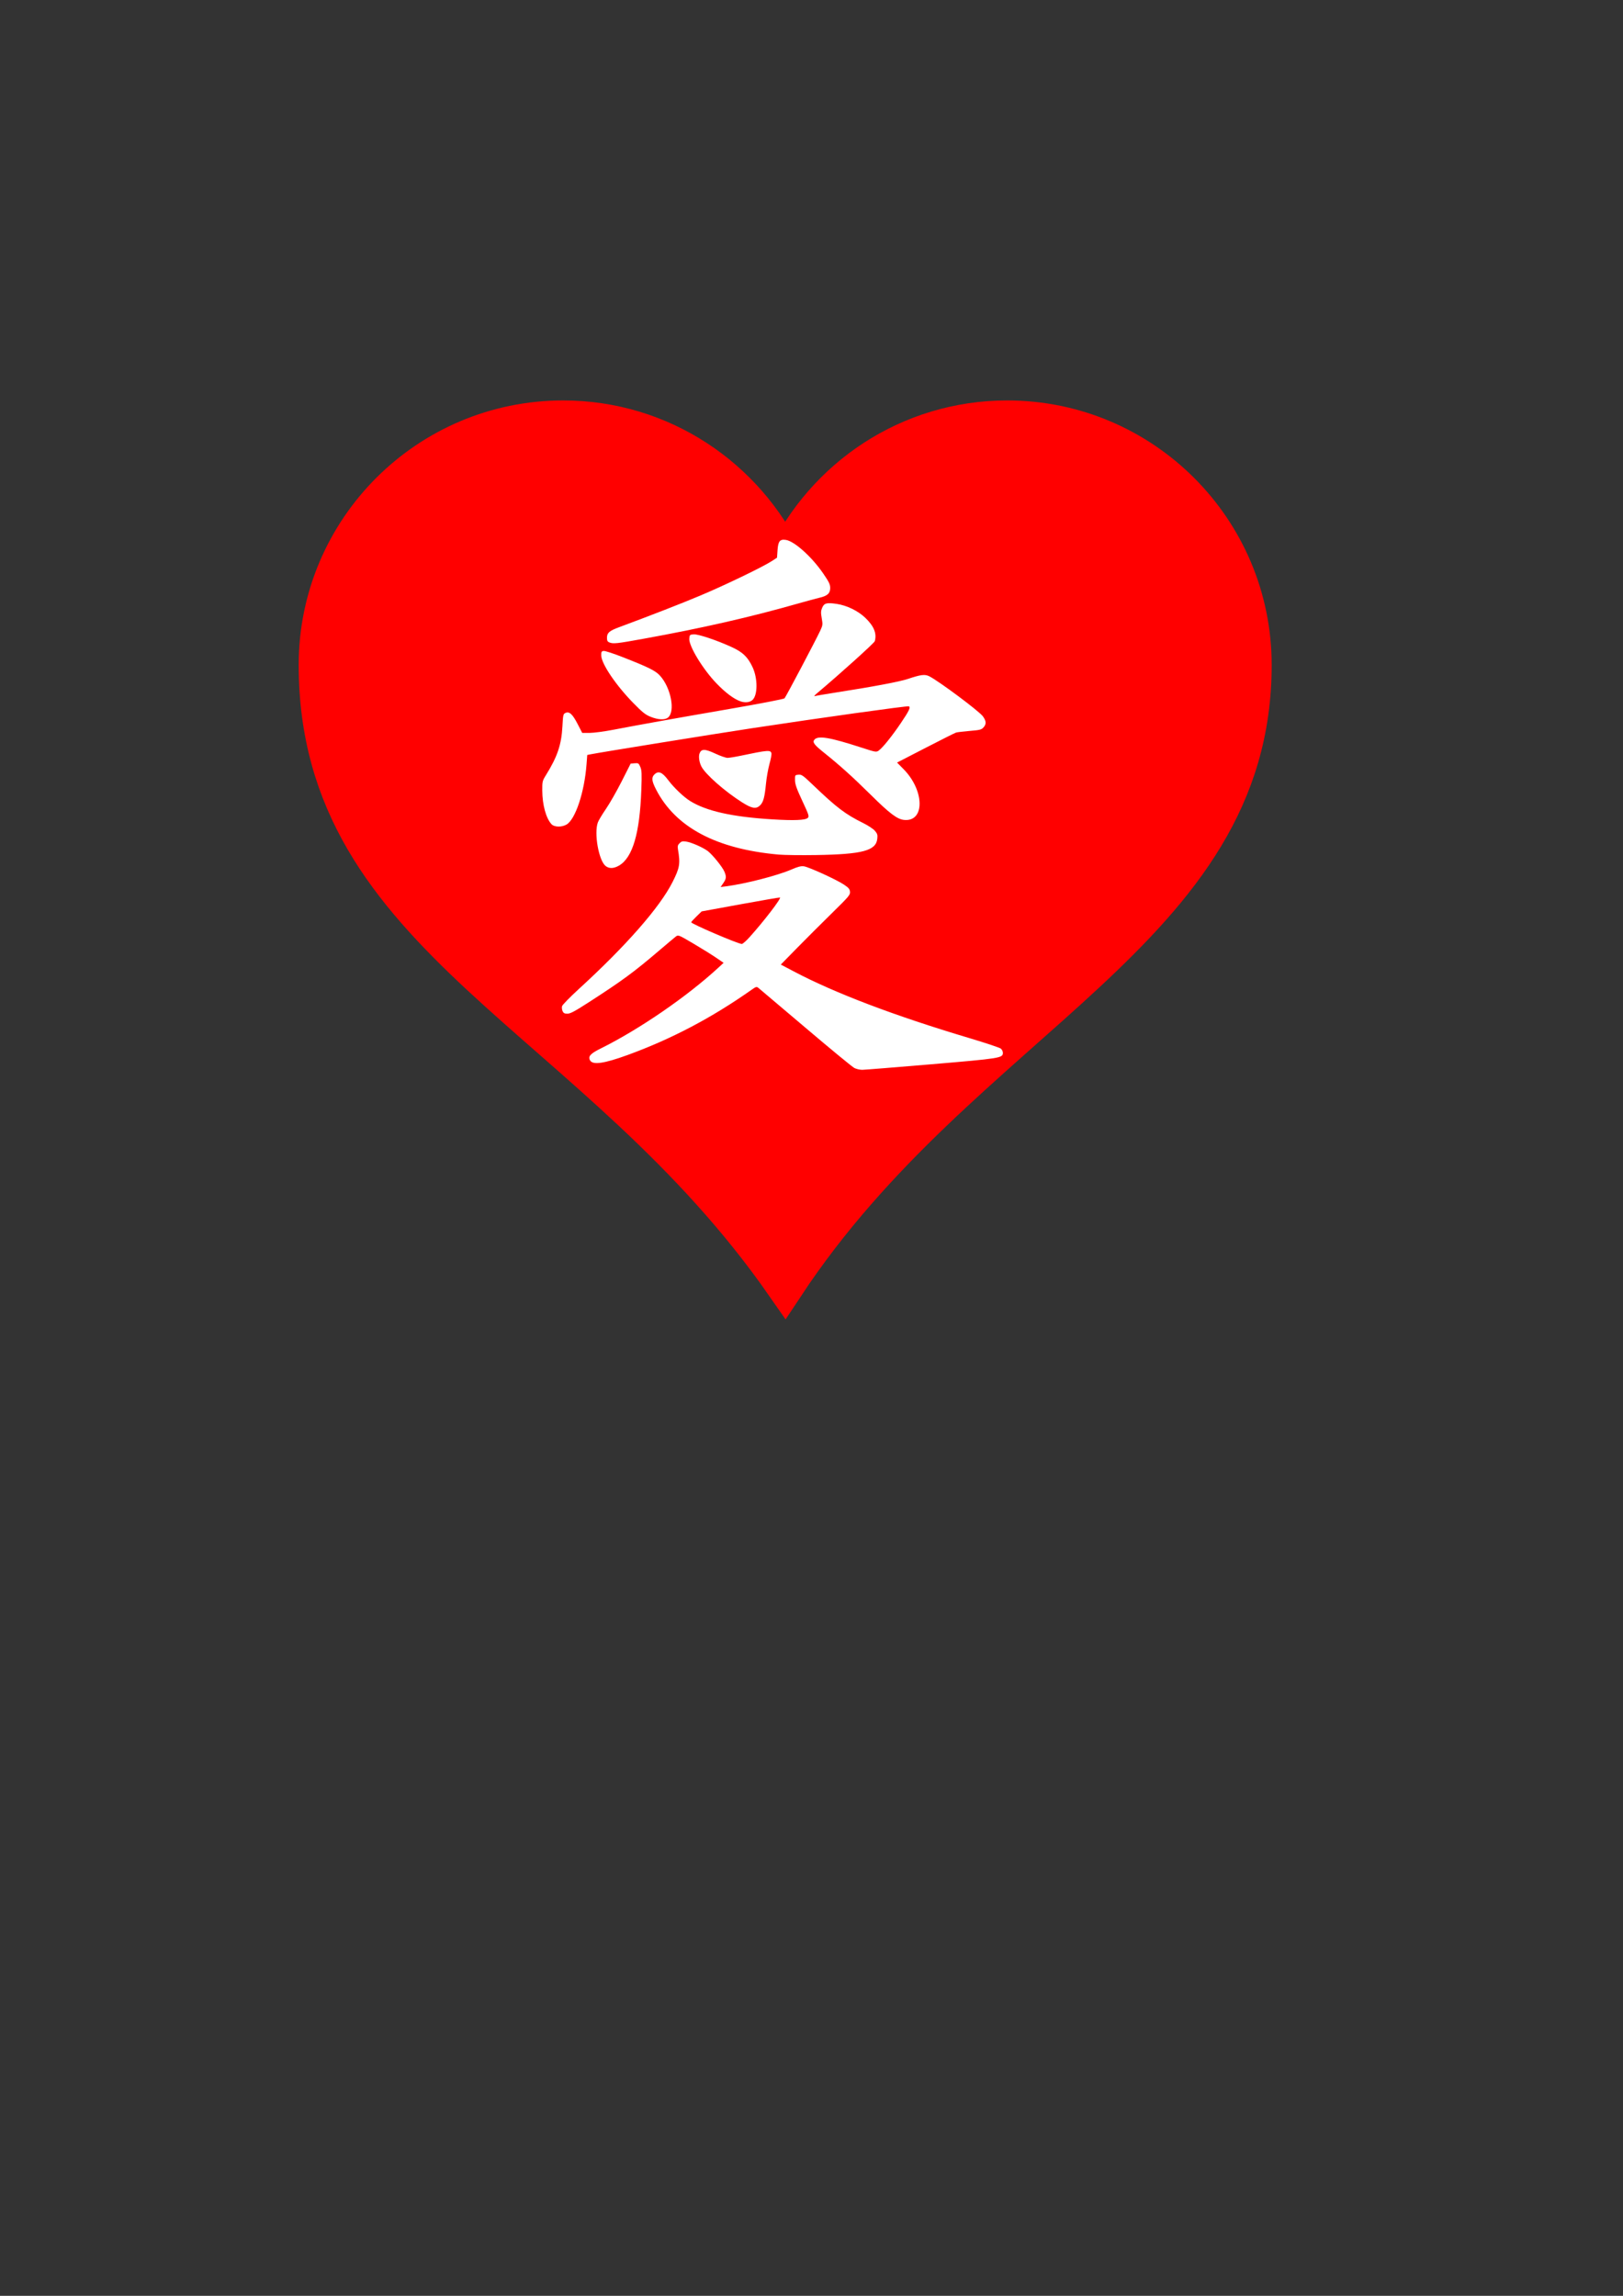
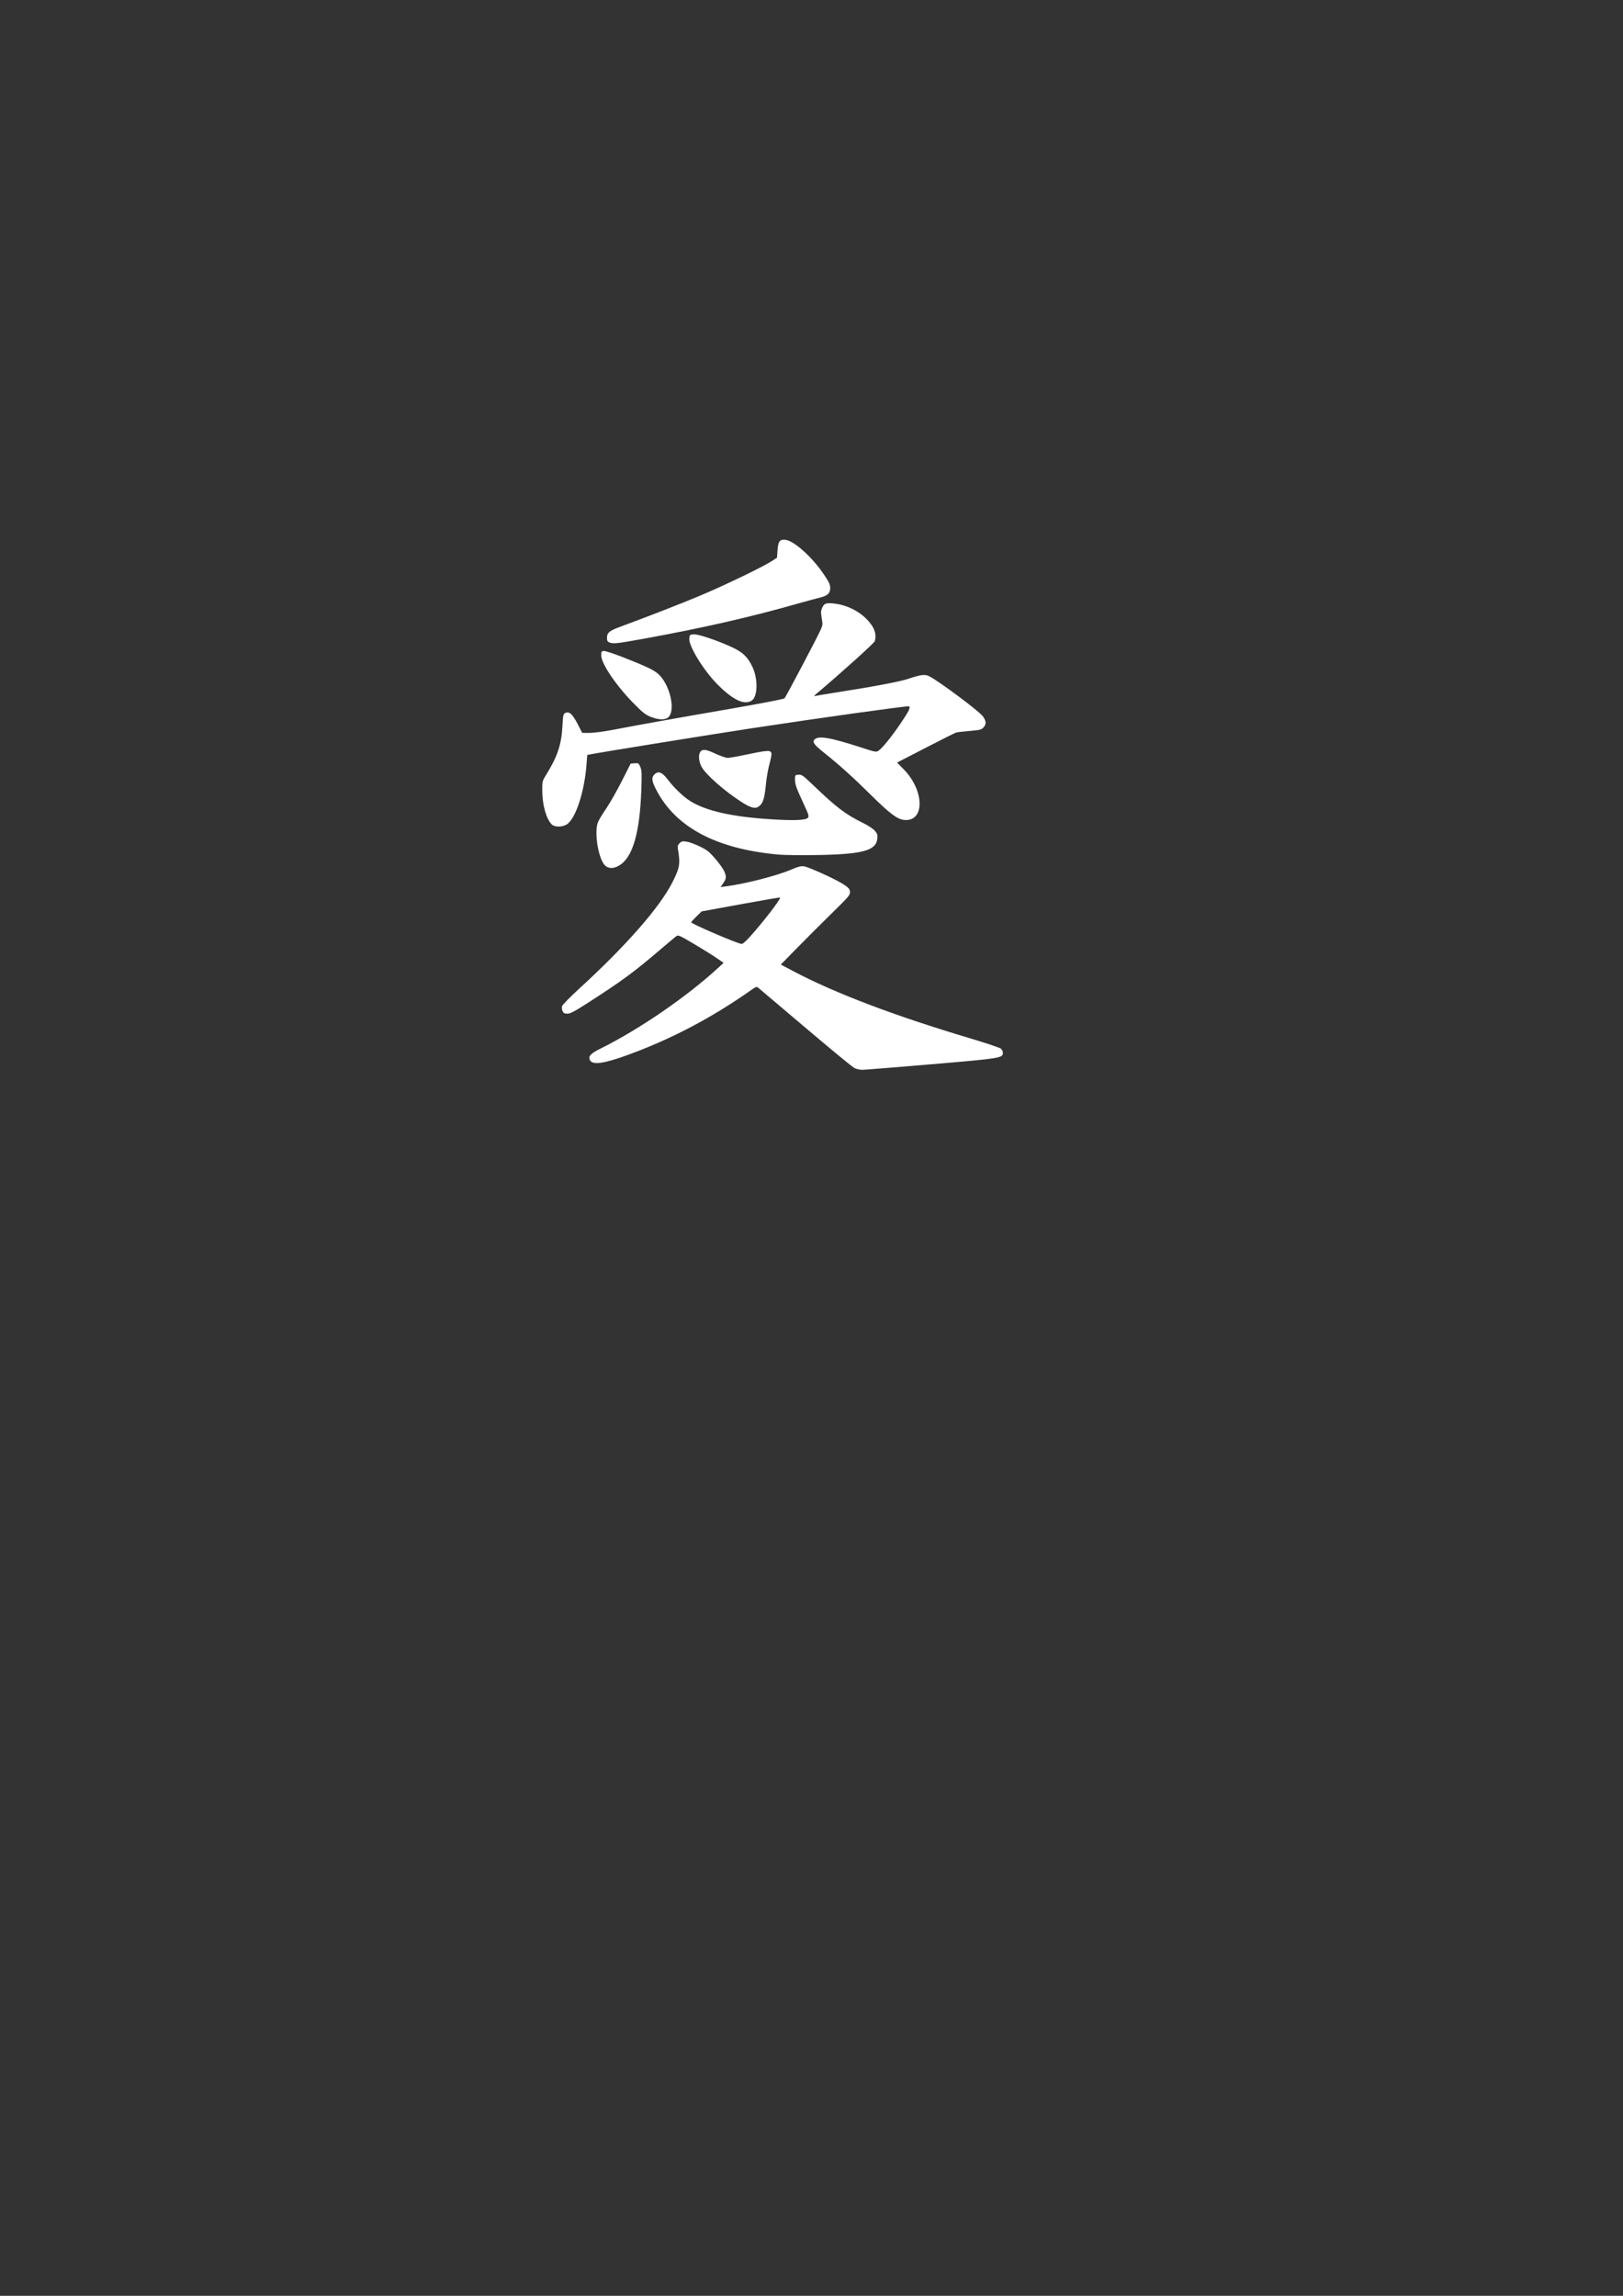
<svg xmlns="http://www.w3.org/2000/svg" xmlns:xlink="http://www.w3.org/1999/xlink" width="793.701" height="1122.52">
  <rect width="100%" height="100%" fill="#333333" stroke="none" />
  <title>love kanji heart - black</title>
  <g>
    <title>Layer 1</title>
    <g id="layer1">
-       <path d="m275.416,205.146c-66.24,0 -120,53.76 -120,120c0,134.755 135.933,170.087 228.562,303.308c87.574,-132.403 228.562,-172.855 228.562,-303.308c0,-66.24 -53.76,-120 -120,-120c-48.048,0 -89.402,28.37 -108.562,69.188c-19.161,-40.817 -60.514,-69.188 -108.562,-69.188z" id="path7" stroke-miterlimit="4" stroke-width="18.7" stroke="#ff0000" fill="#ff0000" />
-     </g>
+       </g>
  </g>
  <defs>
    <symbol id="svg_2" height="1122.52" width="793.701">
      <g>
        <title>Layer 1</title>
        <path fill="#ffffff" id="svg_1" d="m519.694,821.148c-2.946,-1.483 -35.28,-28.108 -71.855,-59.166c-36.575,-31.058 -67.733,-57.43 -69.241,-58.604c-2.418,-1.883 -3.51,-1.591 -9.266,2.475c-58.592,41.389 -118.366,72.854 -183.051,96.357c-34.444,12.515 -50.898,14.808 -54.786,7.634c-3.119,-5.755 0.53,-9.825 15.443,-17.221c56.865,-28.2 126.545,-76.021 172.788,-118.584l7.947,-7.314l-11.454,-7.819c-6.3,-4.3 -21.278,-13.599 -33.284,-20.663c-21.394,-12.588 -21.899,-12.791 -25.326,-10.195c-1.923,1.457 -12.788,10.575 -24.144,20.263c-38.065,32.473 -54.385,44.458 -104.949,77.069c-19.502,12.578 -25.986,16.014 -30.217,16.014c-4.202,0 -5.763,-0.815 -7.096,-3.705c-0.94,-2.037 -1.301,-5.309 -0.803,-7.271c0.499,-1.962 11.546,-13.292 24.551,-25.18c69.295,-63.342 119.001,-120.031 137.656,-156.993c10.697,-21.195 11.629,-26.82 8.009,-48.328c-0.752,-4.466 -0.27,-6.237 2.422,-8.894c2.802,-2.767 4.433,-3.152 9.816,-2.316c7.724,1.199 24.497,8.584 31.535,13.885c6.805,5.125 21.477,23.238 24.379,30.095c3.222,7.615 2.963,10.413 -1.58,17.024l-3.923,5.708l8.175,-1.053c28.148,-3.625 75.387,-15.784 95.876,-24.68c9.426,-4.092 13.94,-5.257 18.192,-4.694c7.223,0.957 47.633,19.392 58.789,26.821c6.97,4.641 8.592,6.549 8.988,10.572c0.448,4.545 -1.569,6.922 -27.176,32.03c-15.212,14.916 -38.186,37.859 -51.052,50.984l-23.393,23.864l18.87,9.961c60.64,32.011 147.856,65.128 258.407,98.119c23.737,7.083 44.438,14.023 46.003,15.422c1.565,1.399 2.845,4.136 2.845,6.084c0,7.65 -3.352,8.186 -105.149,16.824c-52.304,4.438 -97.908,8.092 -101.342,8.121c-3.435,0.028 -8.655,-1.162 -11.6,-2.645zm-153.687,-192.361c21.417,-23.884 46.916,-57.195 44.39,-57.99c-0.66,-0.208 -26.792,4.298 -58.071,10.012l-56.871,10.39l-7.687,7.476c-4.228,4.112 -7.687,7.929 -7.687,8.482c0,2.309 68.456,31.663 74.294,31.857c1.315,0.044 6.55,-4.558 11.633,-10.227zm-211.562,-104.18c-10.151,-7.885 -17.325,-48.186 -11.42,-64.157c1.087,-2.939 6.449,-11.862 11.916,-19.829c5.467,-7.966 15.855,-26.174 23.084,-40.462l13.144,-25.977l5.838,-0.476c5.462,-0.445 5.998,-0.101 8.326,5.344c2.119,4.956 2.339,9.977 1.485,33.824c-2.288,63.887 -12.797,99.487 -32.794,111.09c-7.684,4.459 -14.382,4.679 -19.578,0.643zm253.979,-16.824c-91.49,-8.19 -151.414,-40.023 -179.973,-95.608c-6.338,-12.336 -6.933,-17.575 -2.491,-21.962c5.971,-5.896 11.467,-3.644 20.497,8.398c8.219,10.961 22.513,24.58 32.002,30.493c23.758,14.803 61.951,23.346 120.436,26.939c32.396,1.99 48.89,1.312 52.401,-2.155c2.245,-2.217 1.548,-4.375 -8.09,-25.034c-8.338,-17.874 -10.575,-24.206 -10.681,-30.242c-0.133,-7.564 -0.087,-7.639 5.007,-8.121c4.663,-0.442 6.604,0.913 20.875,14.573c35.57,34.046 47.939,43.429 74.667,56.642c6.899,3.411 14.454,8.443 16.788,11.182c3.643,4.275 4.133,5.958 3.458,11.872c-1.981,17.351 -22.034,22.632 -90.003,23.704c-22.112,0.349 -46.814,0.042 -54.894,-0.681zm-333.551,-44.661c-8.006,-8.646 -13.398,-28.332 -13.516,-49.353c-0.075,-13.311 0.142,-14.207 5.54,-22.903c16.696,-26.896 22.626,-44.496 24.059,-71.412c0.902,-16.944 1.187,-18.184 4.522,-19.684c5.631,-2.533 10.257,1.702 17.809,16.303l6.751,13.052l10.824,-0.005c5.953,-0.003 21.61,-2.076 34.792,-4.606c39.503,-7.584 87.652,-16.205 170.797,-30.582c43.815,-7.576 79.615,-14.478 80.646,-15.547c1.979,-2.053 46.1,-85.614 52.551,-99.527c3.592,-7.748 3.733,-8.952 2.12,-18.101c-1.43,-8.108 -1.325,-10.754 0.607,-15.321c2.936,-6.939 6.631,-7.932 21.362,-5.744c14.982,2.226 31.456,10.251 42.093,20.505c12.673,12.217 16.971,22.803 13.882,34.186c-0.74,2.726 -51.034,48.074 -84.899,76.549c-3.374,2.837 -4.878,4.733 -3.343,4.215c1.535,-0.519 14.06,-2.695 27.833,-4.836c57.424,-8.928 96.922,-16.35 109.346,-20.548c18.581,-6.278 24.648,-7.019 31.049,-3.793c14.227,7.172 73.349,51.308 78.736,58.779c4.911,6.81 5.257,11.265 1.234,15.883c-3.325,3.817 -4.917,4.249 -20.602,5.586c-9.349,0.797 -18.366,1.874 -20.037,2.393c-1.671,0.519 -21.85,10.641 -44.843,22.494l-41.804,21.551l9.472,9.585c31.077,31.448 31.604,77.741 0.85,74.651c-10.053,-1.01 -21.096,-9.34 -48.979,-36.945c-26.095,-25.835 -45.703,-43.494 -68.746,-61.911c-14.333,-11.456 -17.12,-15.236 -13.983,-18.969c5.336,-6.348 22.488,-3.504 68.189,11.307c22.386,7.255 22.604,7.292 26.501,4.49c5.628,-4.048 19.16,-20.863 31.853,-39.579c12.57,-18.534 15.194,-24.024 12.054,-25.214c-2.361,-0.895 -130.834,17.056 -230.601,32.22c-57.409,8.726 -222.71,35.429 -236.76,38.247l-4.815,0.966l-1.065,13.932c-3.113,40.716 -16.232,80.325 -29.19,88.127c-7.08,4.263 -18.138,4.045 -22.29,-0.439zm280.204,-31.865c-25.563,-16.153 -54.115,-41.282 -60.044,-52.847c-3.219,-6.278 -4.397,-14.78 -2.67,-19.265c2.623,-6.813 7.975,-6.735 23.044,0.337c7.388,3.467 15.509,6.294 18.047,6.283c2.538,-0.011 11.225,-1.409 19.304,-3.107c40.349,-8.478 44.03,-8.752 45.193,-3.361c0.317,1.469 -1.026,8.511 -2.984,15.649c-1.958,7.138 -4.241,20.073 -5.074,28.744c-1.897,19.751 -3.885,27.121 -8.566,31.743c-5.874,5.8 -12.006,4.825 -26.25,-4.175zm-134.528,-125.749c-7.724,-3.088 -11.998,-6.488 -25.514,-20.293c-25.595,-26.141 -46.824,-57.588 -47.047,-69.69c-0.1,-5.416 0.362,-6.312 3.485,-6.749c1.98,-0.277 14.505,3.778 27.833,9.012c38.612,15.161 48.248,19.954 54.971,27.337c16.072,17.652 22.729,52.666 11.691,61.492c-4.677,3.74 -14.346,3.318 -25.42,-1.11zm131.606,-22.841c-9.571,-3.46 -21.454,-12.342 -34.507,-25.793c-20.213,-20.828 -41.275,-55.391 -40.368,-66.242c0.457,-5.471 0.793,-5.806 6.245,-6.253c6.603,-0.541 33.971,8.611 56.09,18.757c16.194,7.428 23.427,14.376 30.501,29.303c7.828,16.517 7.766,41.354 -0.121,48.402c-4.019,3.591 -10.986,4.305 -17.84,1.827zm-192.298,-86.413c-2.687,-1.067 -3.479,-2.608 -3.479,-6.774c0,-7.186 3.359,-10.181 17.177,-15.316c48.374,-17.977 90.754,-34.483 119.671,-46.608c35.721,-14.978 92.005,-42.104 105.149,-50.676l7.732,-5.043l0.773,-11.183c0.907,-13.119 3.5,-16.265 12.287,-14.905c12.585,1.948 38.125,24.948 54.861,49.405c8.526,12.46 10.181,15.917 10.175,21.258c-0.01,7.874 -4.125,11.573 -15.875,14.271c-4.455,1.023 -18.538,4.835 -31.295,8.471c-70.189,20.006 -141.003,36.147 -226.95,51.73c-39.647,7.188 -44.371,7.693 -50.225,5.37z" />
      </g>
    </symbol>
  </defs>
  <g>
    <title>Layer 2</title>
    <use x="735" y="747" transform="matrix(0.333, 0, 0, 0.333, 0, 0)" xlink:href="#svg_2" id="svg_3" />
  </g>
</svg>